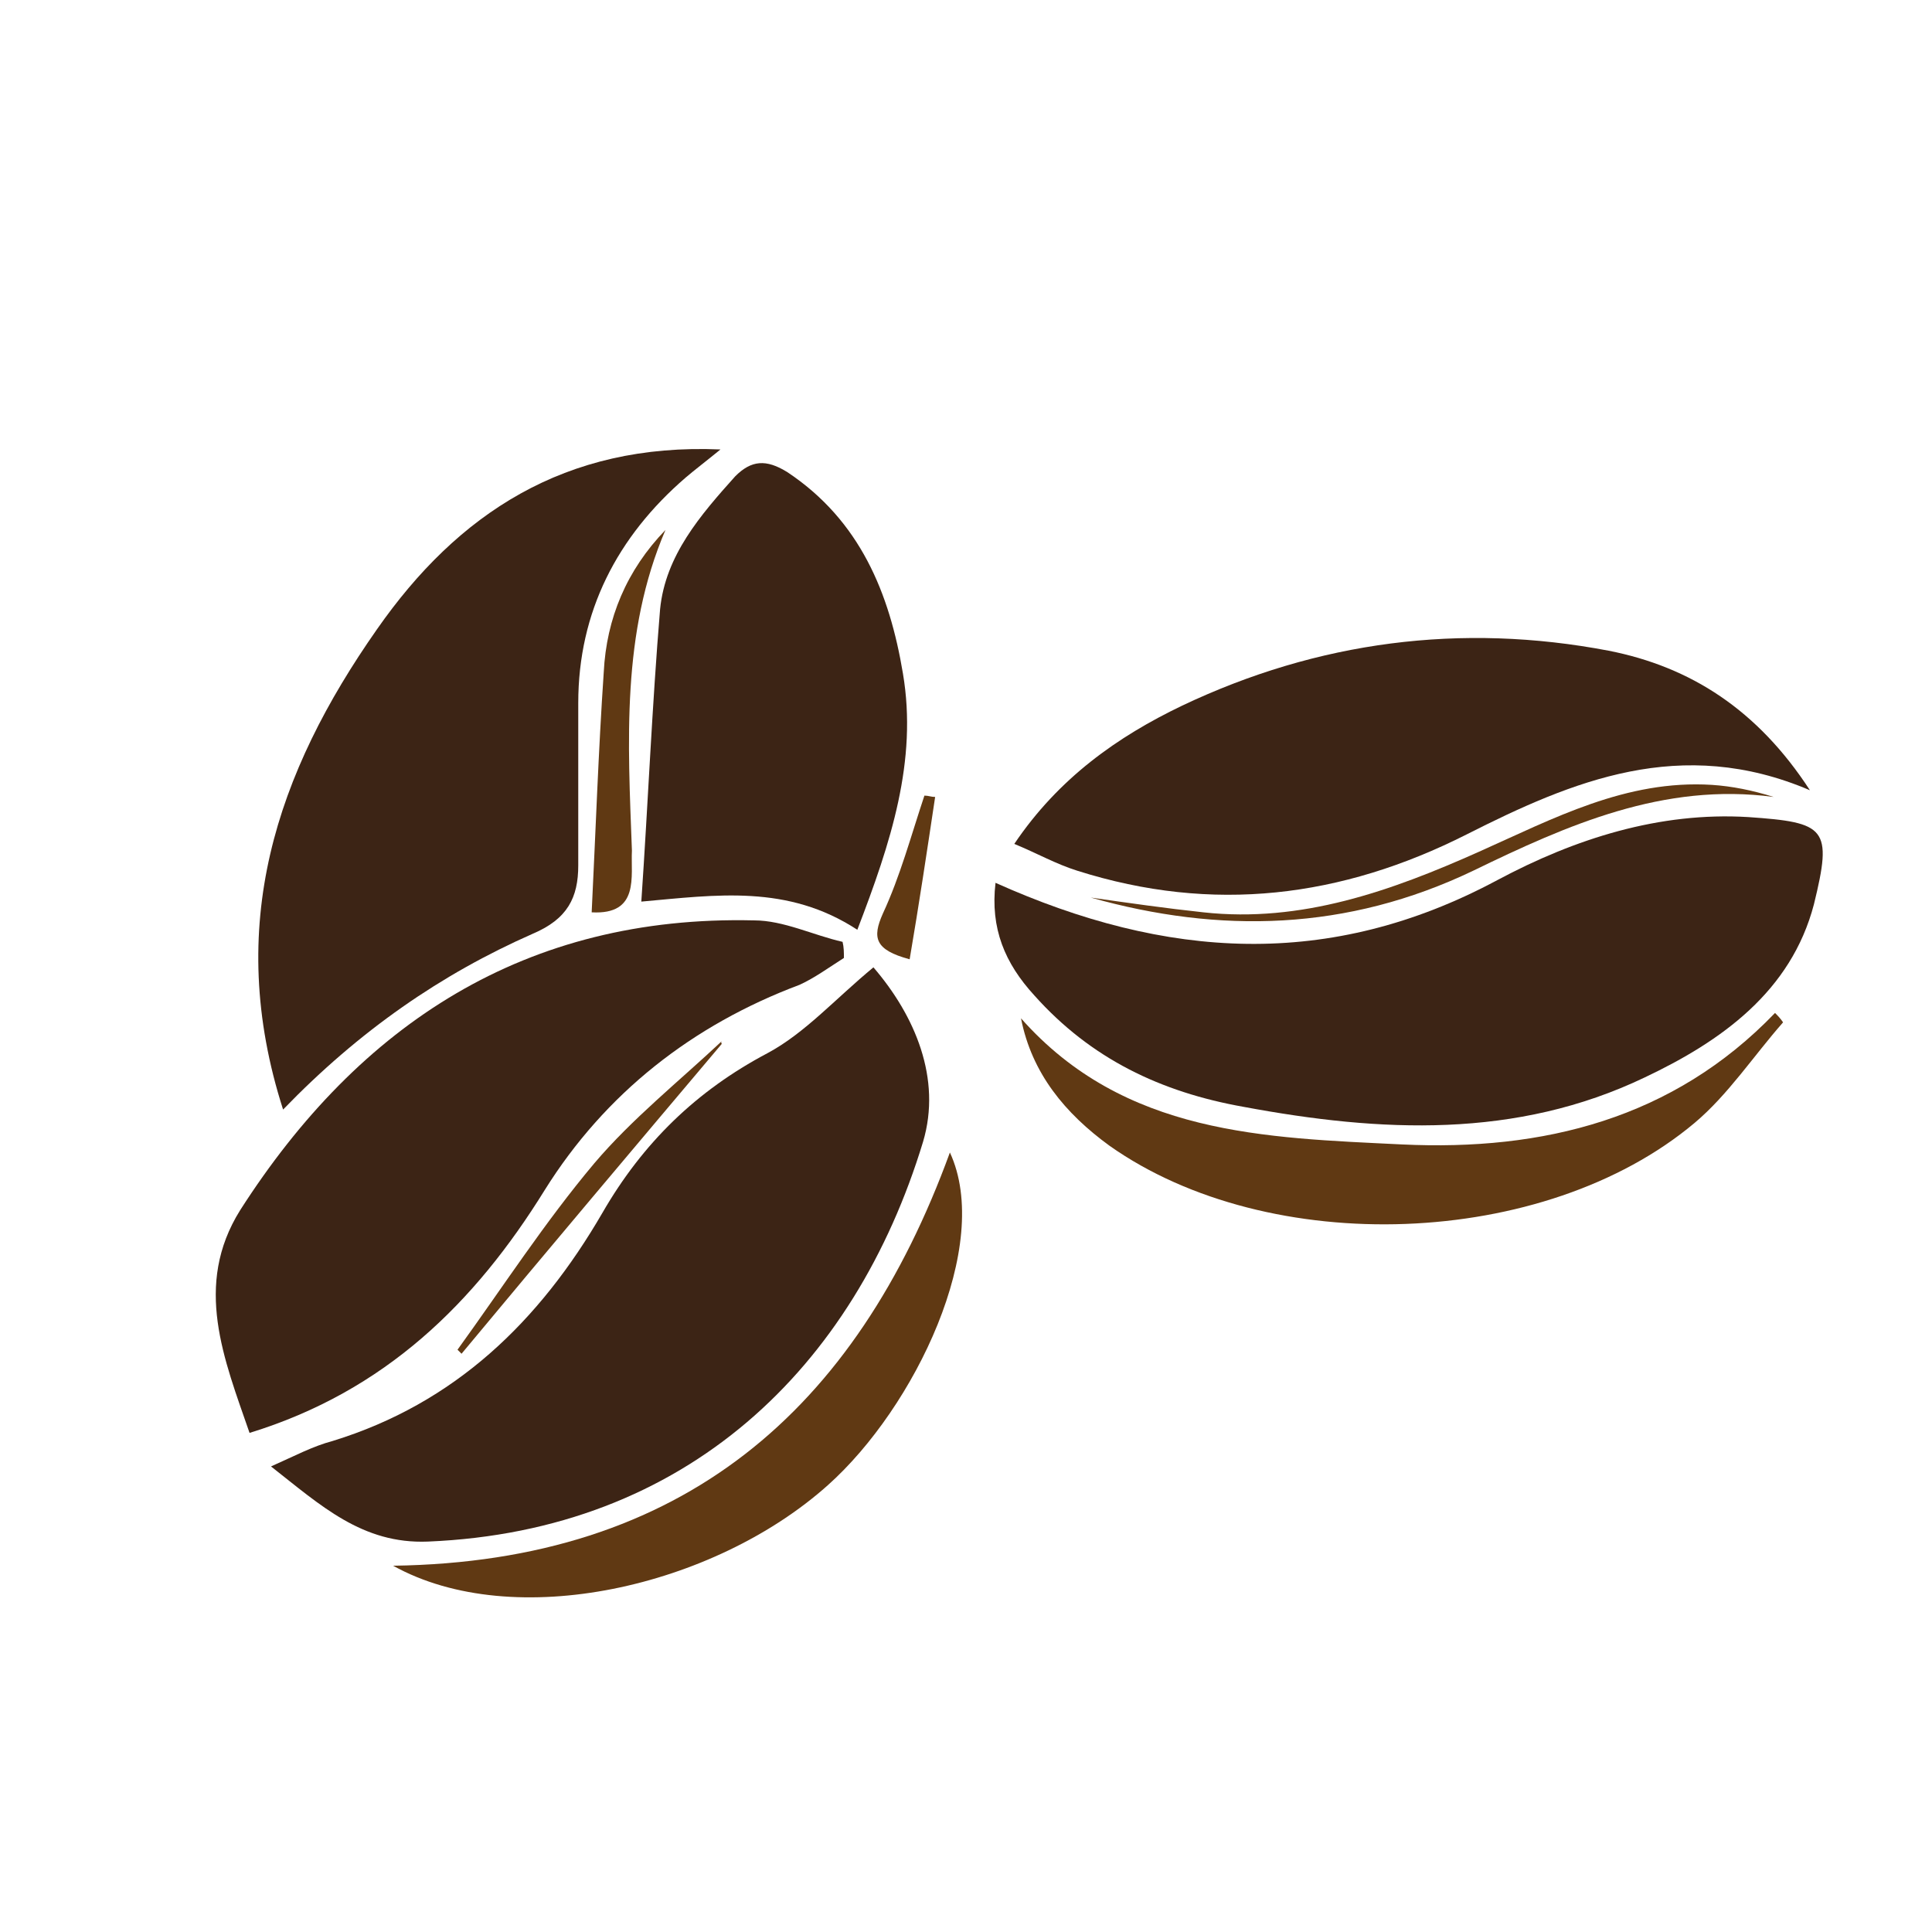
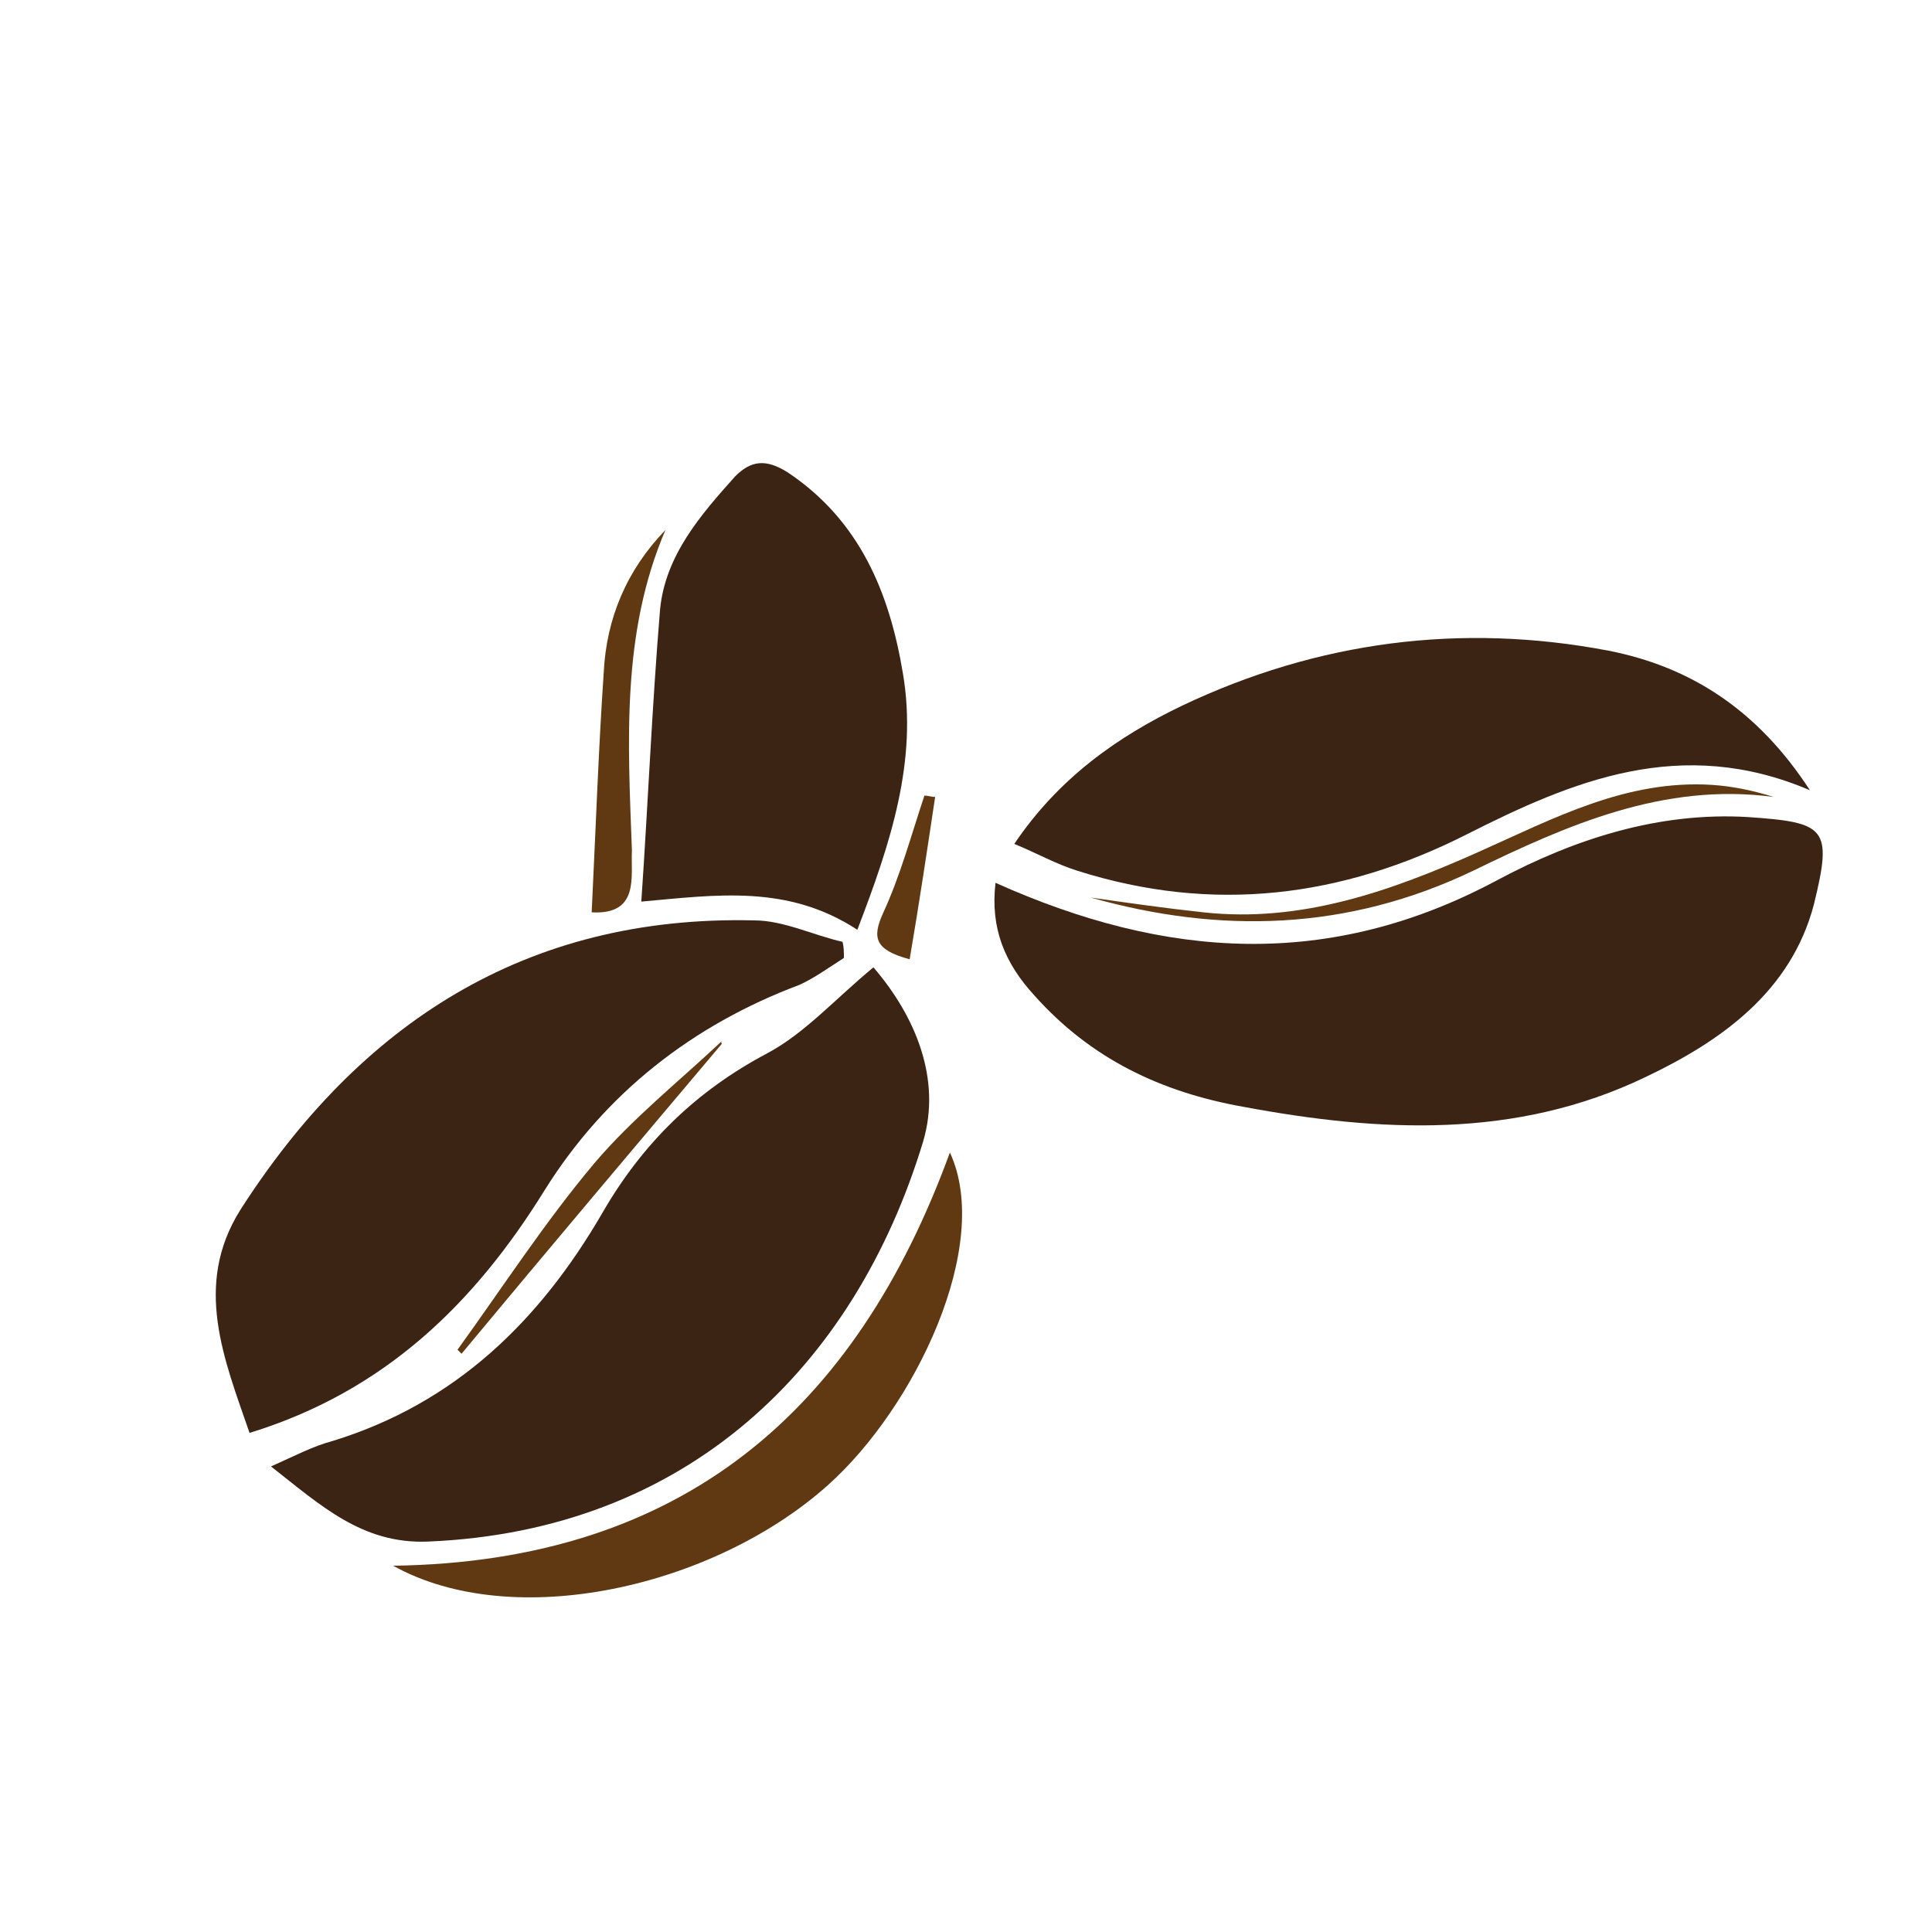
<svg xmlns="http://www.w3.org/2000/svg" version="1.1" id="Layer_1" x="0px" y="0px" viewBox="0 0 144 144" style="enable-background:new 0 0 144 144;" xml:space="preserve">
  <style type="text/css">
	.st0{fill:#009444;}
	.st1{fill:none;}
	.st2{fill:#812836;}
	.st3{fill:#262262;}
	.st4{fill:#006838;}
	.st5{fill:#23408A;}
	.st6{fill:#A42332;}
	.st7{fill:#A97C50;}
	.st8{fill:#CDE18A;}
	.st9{fill:#0C390B;}
	.st10{fill:#430D61;}
	.st11{fill:#EDF1BE;}
	.st12{fill:#EBED97;}
	.st13{fill:#BE1C3E;}
	.st14{fill:#214D1F;}
	.st15{fill:#F58225;}
	.st16{fill:#754C29;}
	.st17{fill:#C0DA6A;}
	.st18{fill:#3C2415;}
	.st19{fill:#603913;}
	.st20{fill:#FFF56D;}
</style>
  <g>
    <path class="st1" d="M71.1,59.1c0.3,3.8-0.1,8.5-2.4,13c-0.2,0.5-0.2,1.4,0.1,1.8c7.1,11.8,5.8,23-2.2,33.9   c-6.2,8.4-15.1,11.6-25,12.9c-5.9,0.7-11.3-0.8-16.4-3.8c-7.2-4.2-12.4-16.2-10-24.2c0.6-2.1,1.7-4.3,3-6c1.4-1.9,1.6-3.4,0.9-5.6   C15,67.9,19.6,56.4,27,45.8c6.3-9,14.8-14.2,26-14.1c6.2,0.1,11,2.6,13.9,8.4C70.5,47.3,71,48.8,71.1,59.1z M65.1,72.1   c-2.9,2.4-5.1,4.8-7.9,6.3c-5.3,2.8-9.4,6.8-12.3,11.9c-4.7,8-11,14.1-20.1,17c-1.4,0.5-2.8,1.2-4.6,1.9c3.8,2.9,6.8,5.8,11.7,5.6   c19.2-0.8,31.8-13,36.9-29.8C70.3,80.4,68.3,75.7,65.1,72.1z M21.1,82.7c5.7-6,11.8-10.1,18.7-12.9c2.6-1.1,3.3-2.7,3.4-5.1   c0-4,0-8.1,0-12.1c0-6.8,2.9-12.4,8-16.8c0.7-0.6,1.4-1.2,2.6-2.1C42.1,33,34.2,38.4,28.1,47C20.6,57.6,16.7,69.1,21.1,82.7z    M62.9,71.4c0-0.4-0.1-0.7-0.1-1.1c-2.2-0.6-4.4-1.6-6.6-1.6c-17-0.3-29.3,7.8-38.3,21.6c-3.6,5.6-1.3,11.1,0.7,16.6   c10.1-3.2,16.7-9.8,22-18.1c4.5-7.3,11-12.3,19-15.3C60.8,72.9,61.8,72.1,62.9,71.4z M63.9,69.3c2.5-6.4,4.5-12.6,3.4-19.1   c-1-5.9-3.2-11.4-8.6-15c-1.5-1-2.7-0.9-3.9,0.3c-2.6,2.8-5.2,5.9-5.6,9.9c-0.6,7.2-1,14.5-1.4,21.8C53.4,66.7,58.7,65.9,63.9,69.3   z M29.3,116.7c9,4.9,23.9,1.6,32.4-6c6.5-5.8,12.3-17.9,9.1-24.8C63.7,105.1,50.8,116.4,29.3,116.7z M44.1,68   c3.6,0.2,3-2.7,2.9-4.6c-0.3-8.1-0.8-16.1,2.5-23.9c-2.9,3-4.3,6.5-4.6,10.6C44.6,56,44.4,61.9,44.1,68z M53.8,77.8   c0-0.1-0.1-0.1-0.1-0.2c-3.2,3-6.7,5.8-9.5,9.1c-3.7,4.4-6.8,9.2-10.2,13.9c0.1,0.1,0.2,0.2,0.3,0.3C40.8,93.2,47.3,85.5,53.8,77.8   z M69.7,59.4c-0.3,0-0.5,0-0.8-0.1c-1,2.9-1.9,6-3.1,8.8c-0.8,1.8-0.5,2.7,2,3.4C68.5,67.4,69.1,63.4,69.7,59.4z" />
    <path class="st1" d="M108,46c10.8,0,18.3,1.6,24.5,7.1c4.7,4.2,6.5,11,4.3,17c-5.8,16.1-20.6,24.8-38.1,22.5   c-6.9-0.9-13.1-3.1-18.8-7.3c-5.8-4.3-9.6-18.7-6.1-23.1c2.3-2.9,4.8-5.9,7.8-7.8C90.4,48.7,100.3,46.1,108,46z M74.2,65.8   c-0.5,3.4,0.7,6,2.9,8.5c4.2,4.7,9.4,7.1,15.6,8.3c10.2,1.8,20.3,2.3,29.9-2.2c5.7-2.7,11-6.4,12.6-12.9c1.5-5.7,0.9-6.1-4.9-6.5   c-6.7-0.4-13,1.6-18.7,4.7C99.2,72.3,86.9,71.5,74.2,65.8z M75.6,62.9c1.7,0.7,3.1,1.5,4.7,2c10,3.1,19.6,2,29-2.7   c7.9-4,16-7.4,25.6-3.3c-3.8-6-8.9-9.2-15-10.4c-11-2.1-21.7-0.6-31.8,4.1C83.3,54.8,78.9,57.9,75.6,62.9z M76.1,75.9   c0.9,4.1,3.3,7,6.6,9.4c11.9,8.4,32.4,7.7,43.6-1.7c2.5-2.1,4.4-5,6.6-7.5c-0.2-0.2-0.4-0.4-0.6-0.7c-7.7,7.9-17.3,10.4-27.8,9.8   C94.3,84.8,83.8,84.6,76.1,75.9z M81.3,66.9c9.7,2.8,19.2,2.5,28.5-2c7-3.4,14.1-6.6,22.4-5.5c-1.5-0.5-3-0.8-4.6-0.9   c-6.4-0.4-11.8,2.5-17.4,5c-6.5,2.9-13.2,5.3-20.5,4.5C86.9,67.7,84.1,67.2,81.3,66.9z" />
    <path class="st18" d="M65.1,72.1c3.1,3.6,5.1,8.3,3.7,13c-5.1,16.8-17.6,29-36.9,29.8c-4.9,0.2-8-2.7-11.7-5.6   c1.8-0.8,3.1-1.5,4.6-1.9c9.1-2.8,15.4-8.9,20.1-17c3-5.2,7-9.1,12.3-11.9C60,77,62.2,74.5,65.1,72.1z" />
-     <path class="st18" d="M21.1,82.7c-4.4-13.7-0.5-25.1,7-35.8c6-8.6,14-13.9,25.6-13.4c-1.1,0.9-1.9,1.5-2.6,2.1   c-5.1,4.4-8,10-8,16.8c0,4,0,8.1,0,12.1c0,2.4-0.8,4-3.4,5.1C32.9,72.6,26.8,76.8,21.1,82.7z" />
    <path class="st18" d="M62.9,71.4c-1.1,0.7-2.2,1.5-3.3,2c-8,3-14.5,8.1-19,15.3c-5.2,8.4-11.9,15-22,18.1c-1.9-5.5-4.2-11-0.7-16.6   c8.9-13.9,21.3-22,38.3-21.6c2.2,0,4.4,1.1,6.6,1.6C62.9,70.6,62.9,71,62.9,71.4z" />
    <path class="st18" d="M63.9,69.3c-5.2-3.4-10.5-2.6-16.1-2.1c0.5-7.3,0.8-14.6,1.4-21.8c0.4-4,3-7,5.6-9.9c1.2-1.2,2.3-1.3,3.9-0.3   c5.4,3.6,7.6,9,8.6,15C68.4,56.7,66.4,62.8,63.9,69.3z" />
    <path class="st19" d="M29.3,116.7c21.6-0.3,34.5-11.6,41.5-30.8c3.2,6.9-2.6,19-9.1,24.8C53.2,118.3,38.3,121.7,29.3,116.7z" />
    <path class="st19" d="M44.1,68c0.3-6.1,0.5-12,0.9-17.9c0.2-4,1.7-7.6,4.6-10.6c-3.3,7.7-2.8,15.8-2.5,23.9   C47,65.3,47.7,68.2,44.1,68z" />
    <path class="st19" d="M53.8,77.8c-6.5,7.7-13,15.4-19.4,23.1c-0.1-0.1-0.2-0.2-0.3-0.3c3.4-4.7,6.5-9.5,10.2-13.9   c2.8-3.3,6.3-6.1,9.5-9.1C53.7,77.7,53.8,77.8,53.8,77.8z" />
    <path class="st19" d="M69.7,59.4c-0.6,4-1.2,8-1.9,12.1c-2.6-0.7-2.8-1.6-2-3.4c1.3-2.8,2.1-5.8,3.1-8.8   C69.2,59.3,69.4,59.4,69.7,59.4z" />
    <path class="st18" d="M74.2,65.8c12.7,5.7,24.9,6.5,37.4-0.2c5.8-3.1,12.1-5.1,18.7-4.7c5.8,0.4,6.3,0.8,4.9,6.5   c-1.7,6.5-6.9,10.2-12.6,12.9c-9.6,4.6-19.7,4.1-29.9,2.2c-6.2-1.1-11.4-3.6-15.6-8.3C74.9,71.8,73.8,69.2,74.2,65.8z" />
    <path class="st18" d="M75.6,62.9c3.3-4.9,7.7-8,12.5-10.3c10.1-4.8,20.8-6.2,31.8-4.1c6.1,1.2,11.1,4.4,15,10.4   c-9.6-4.1-17.7-0.7-25.6,3.3c-9.3,4.7-18.9,5.9-29,2.7C78.7,64.4,77.3,63.6,75.6,62.9z" />
-     <path class="st19" d="M76.1,75.9c7.7,8.7,18.2,8.9,28.4,9.4c10.5,0.5,20.2-1.9,27.8-9.8c0.2,0.2,0.4,0.4,0.6,0.7   c-2.2,2.5-4.1,5.4-6.6,7.5c-11.2,9.4-31.7,10.1-43.6,1.7C79.4,83,76.9,80,76.1,75.9z" />
    <path class="st19" d="M81.3,66.9c2.8,0.4,5.6,0.8,8.4,1.1c7.3,0.8,14-1.6,20.5-4.5c5.6-2.5,11-5.4,17.4-5c1.5,0.1,3,0.4,4.6,0.9   c-8.2-1.1-15.4,2.1-22.4,5.5C100.4,69.4,90.9,69.6,81.3,66.9z" />
  </g>
</svg>